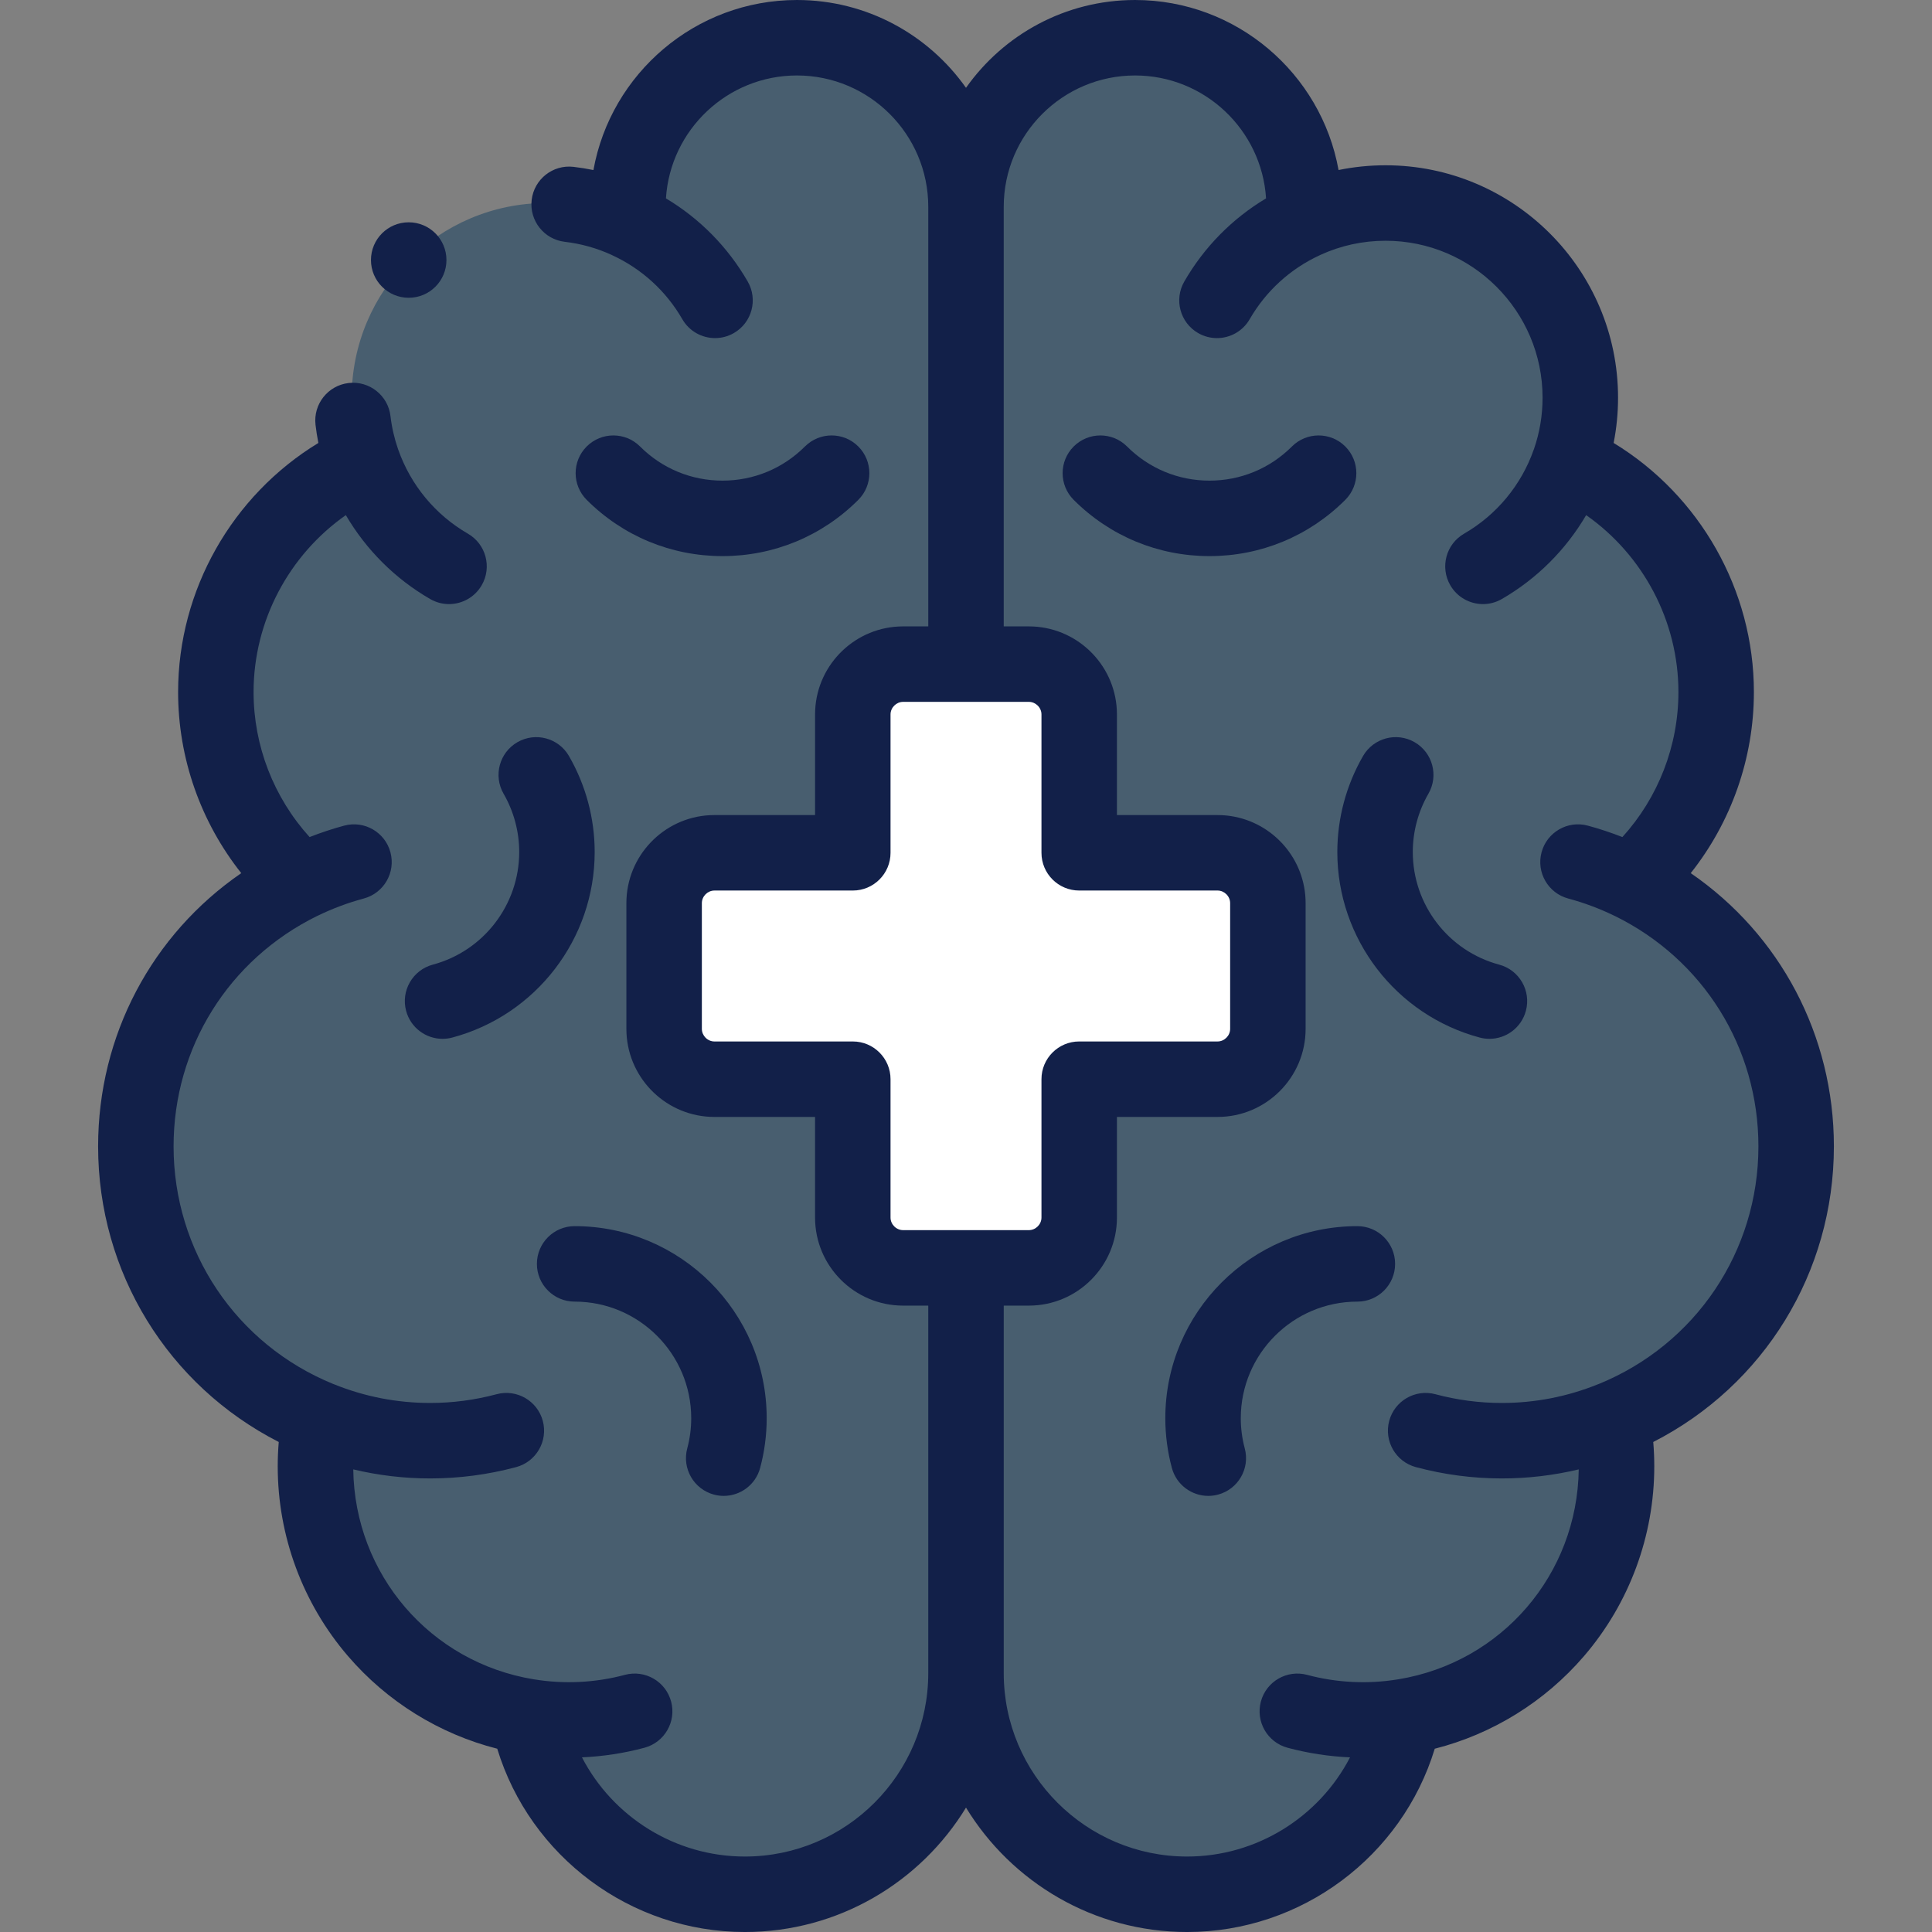
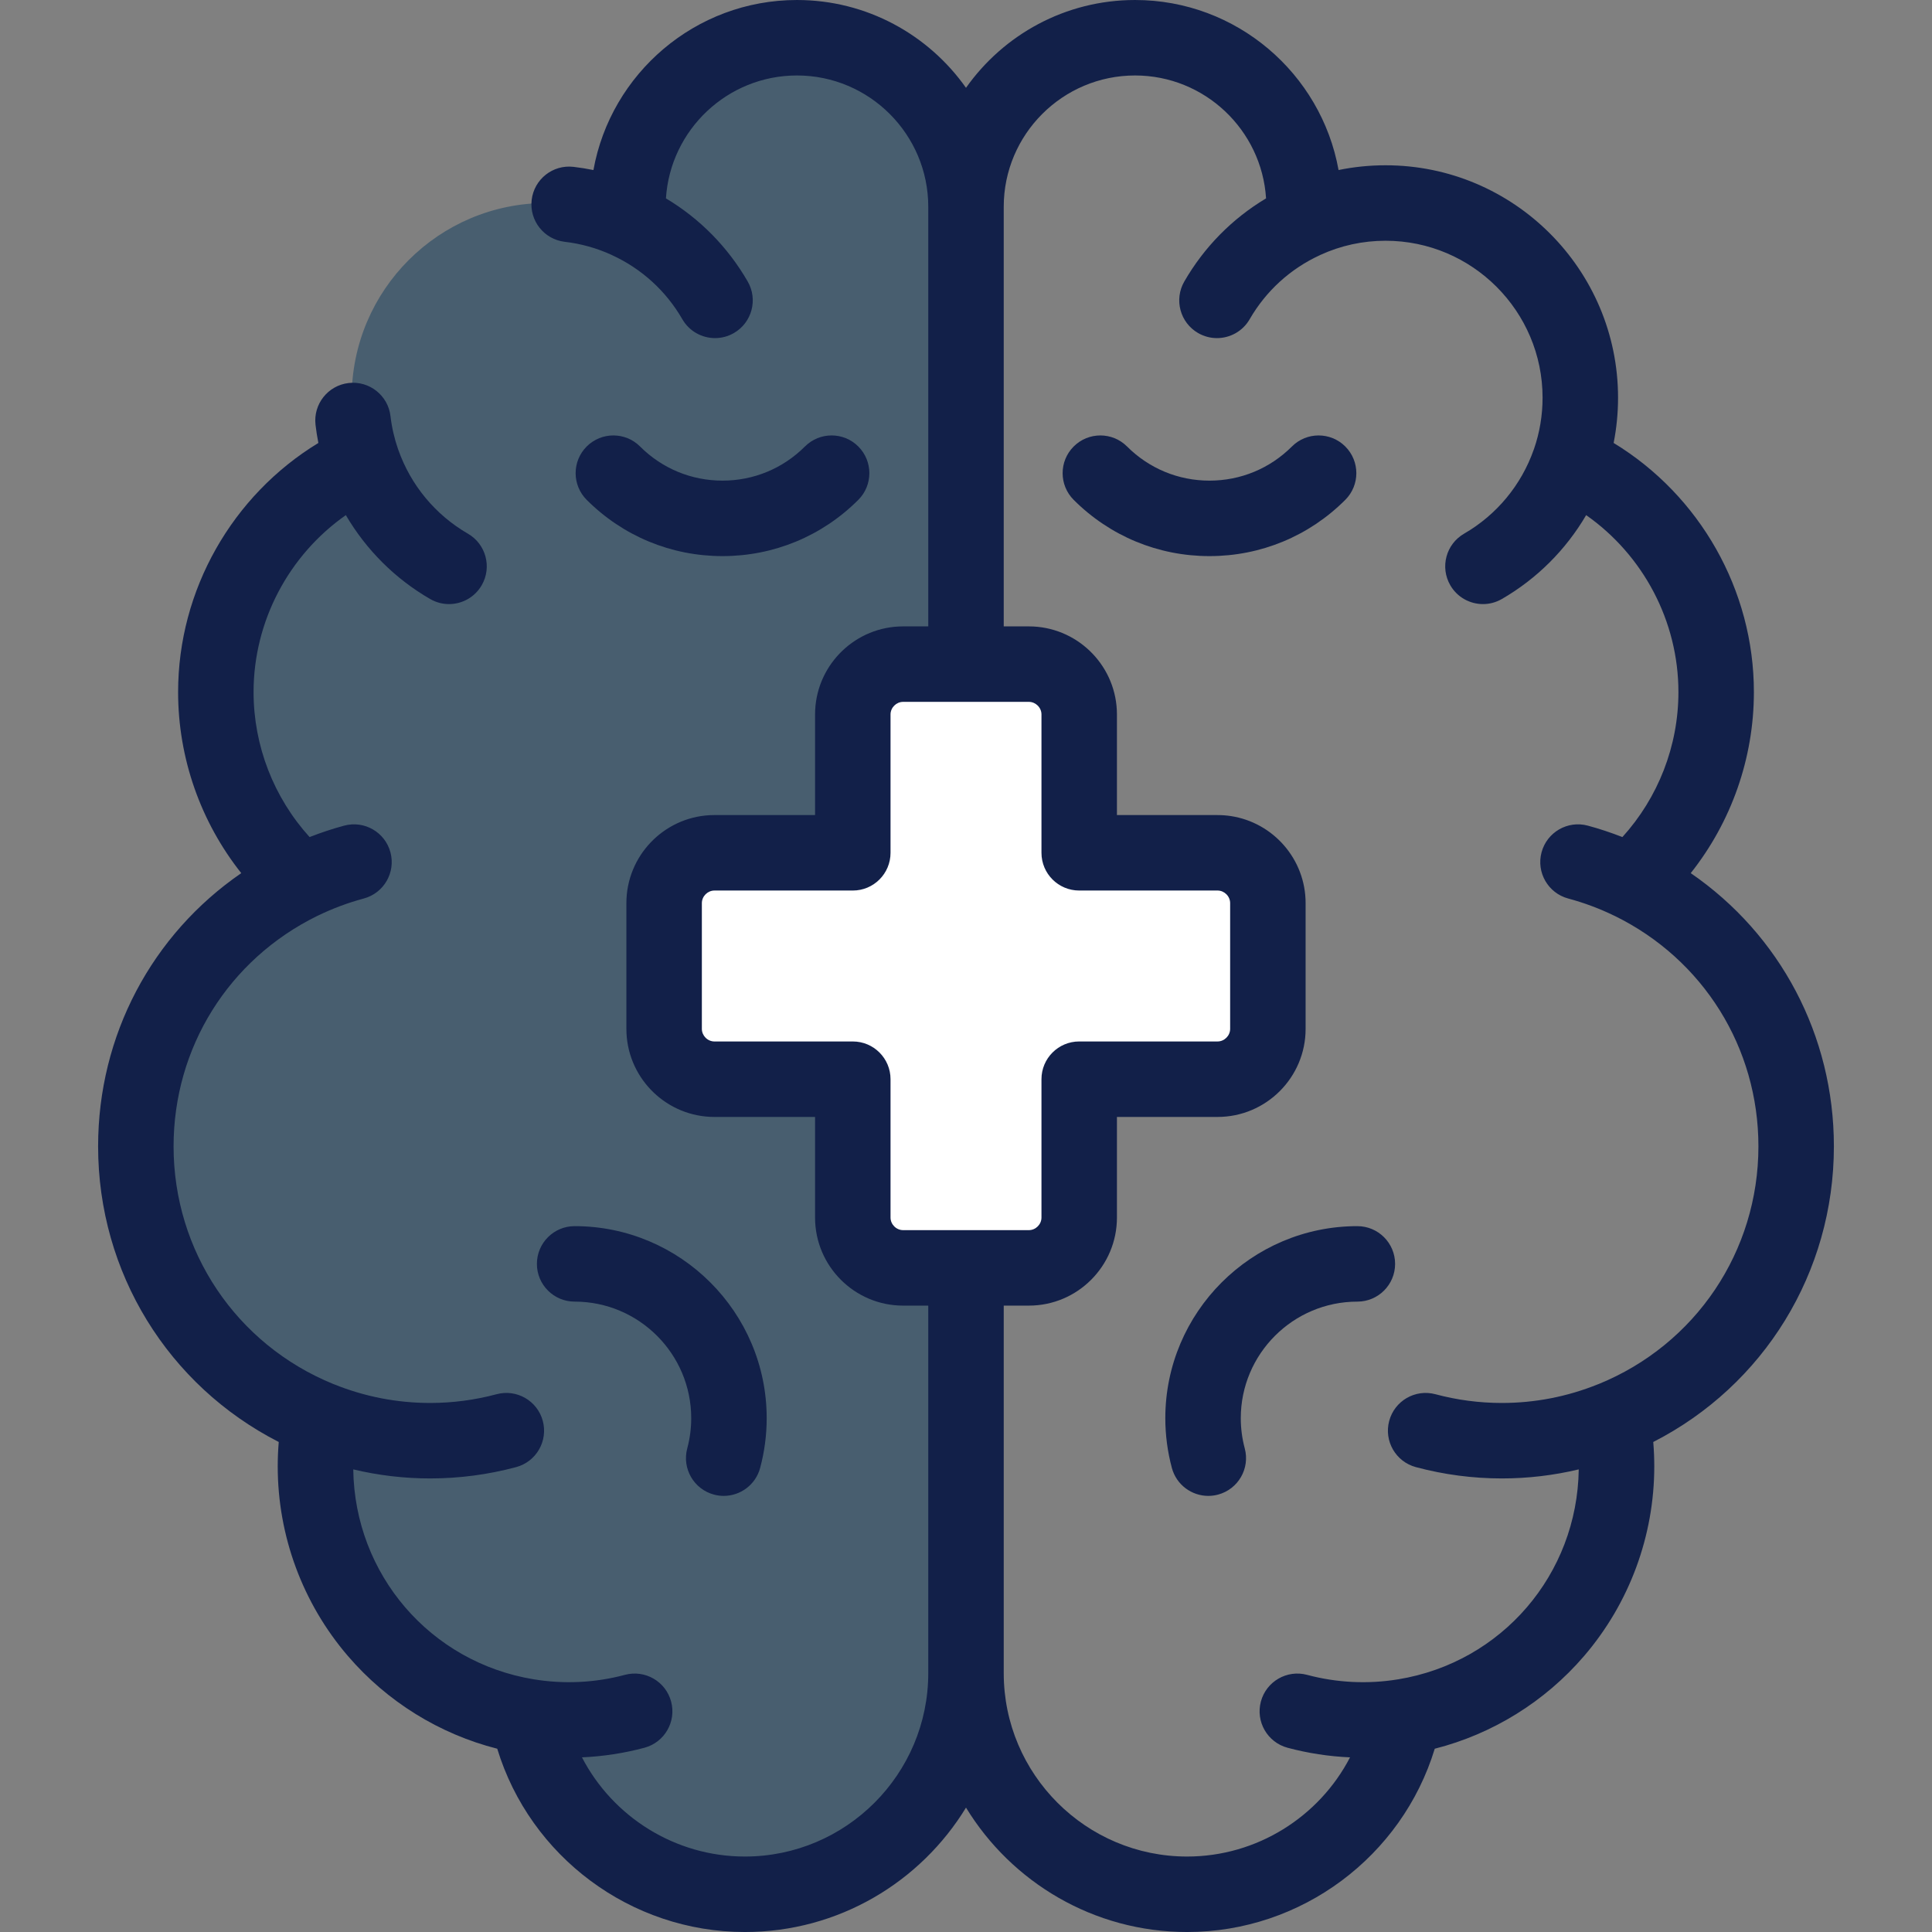
<svg xmlns="http://www.w3.org/2000/svg" id="Layer_1" enable-background="new 0 0 512 512" height="512px" viewBox="0 0 512 512" width="512px" class="">
  <rect x="0" y="0" width="512" height="512" fill="#808080" stroke="none" />
  <g>
    <g>
      <g clip-rule="evenodd" fill-rule="evenodd">
        <g fill="#ff9eb1">
          <path d="m256 443.4v-388.6c0-24.64-20.16-44.8-44.8-44.8s-44.8 20.16-44.8 44.8v3.728c-6.571-3.033-13.887-4.729-21.6-4.729-28.498 0-51.6 23.102-51.6 51.6 0 5.973 1.018 11.708 2.885 17.044-22.963 10.687-38.885 33.96-38.885 60.957 0 20.004 8.744 37.964 22.615 50.274-25.942 12.671-43.815 39.309-43.815 70.125 0 32.738 20.171 60.76 48.76 72.329-.759 4.042-1.16 8.21-1.16 12.472 0 33.414 24.389 61.127 56.335 66.321 5.353 26.846 29.045 47.079 57.465 47.079 32.364 0 58.6-26.236 58.6-58.6z" data-original="#FF9EB1" class="active-path" style="fill:#485E6F" data-old_color="#FF9EB1" />
-           <path d="m256 54.8v388.6c0 32.364 26.236 58.6 58.6 58.6 28.42 0 52.112-20.233 57.465-47.079 31.946-5.194 56.335-32.907 56.335-66.321 0-4.262-.402-8.431-1.16-12.472 28.589-11.569 48.76-39.591 48.76-72.329 0-30.816-17.872-57.454-43.815-70.125 13.871-12.31 22.615-30.27 22.615-50.274 0-26.997-15.922-50.27-38.885-60.956 1.867-5.336 2.885-11.071 2.885-17.044 0-28.498-23.102-51.6-51.6-51.6-7.713 0-15.029 1.695-21.6 4.729v-3.729c0-24.64-20.16-44.8-44.8-44.8s-44.8 20.16-44.8 44.8z" data-original="#FF9EB1" class="active-path" style="fill:#485E6F" data-old_color="#FF9EB1" />
        </g>
        <path d="m286.001 226v-36.667c0-7.333-6-13.333-13.333-13.333h-33.334c-7.334 0-13.334 6-13.334 13.333v36.667h-36.667c-7.333 0-13.333 6-13.333 13.333v33.334c0 7.333 6 13.333 13.333 13.333h36.667v36.667c0 7.333 6 13.333 13.333 13.333h33.334c7.333 0 13.333-5.999 13.333-13.333v-36.667h36.667c7.333 0 13.333-6 13.333-13.333v-33.334c0-7.333-6-13.333-13.333-13.333z" fill="#fff" data-original="#FFF" />
      </g>
      <g>
        <path d="m486 303.799c0-29.417-14.255-56.128-37.938-72.41 10.751-13.555 16.738-30.456 16.738-47.989 0-27.058-14.346-52.13-37.169-66.013.777-3.931 1.169-7.939 1.169-11.987 0-33.966-27.634-61.6-61.6-61.6-4.234 0-8.398.421-12.467 1.258-4.609-25.586-27.039-45.058-53.933-45.058-18.491 0-34.871 9.204-44.8 23.273-9.929-14.069-26.309-23.273-44.8-23.273-26.895 0-49.327 19.476-53.934 45.065-1.743-.358-3.504-.642-5.279-.849-5.49-.643-10.451 3.29-11.09 8.775-.64 5.486 3.289 10.451 8.775 11.09 4.308.502 8.486 1.673 12.425 3.477.04.019.076.042.115.06 7.854 3.62 14.292 9.492 18.615 16.981 1.853 3.208 5.214 5.002 8.67 5.002 1.696 0 3.416-.433 4.991-1.341 4.783-2.762 6.422-8.877 3.661-13.661-5.284-9.151-12.702-16.666-21.669-22.028 1.153-18.153 16.281-32.571 34.72-32.571 19.189 0 34.8 15.611 34.8 34.8v111.2h-6.667c-12.464 0-22.676 9.823-23.303 22.135-.02.397-.03.797-.03 1.199v26.666h-26.667c-.402 0-.802.01-1.199.03-12.311.626-22.134 10.839-22.134 23.303v33.334c0 12.464 9.823 22.677 22.135 23.303.397.02.797.03 1.199.03h26.666v26.667c0 12.866 10.468 23.333 23.333 23.333h6.667v97.4c0 26.798-21.802 48.6-48.6 48.6-18.48 0-34.992-10.508-43.173-26.285 5.59-.249 11.144-1.095 16.554-2.545 5.334-1.43 8.5-6.913 7.071-12.248-1.429-5.334-6.912-8.503-12.248-7.071-7.809 2.093-16.068 2.504-24.051 1.196-.024-.004-.049-.004-.073-.008-27.482-4.497-47.483-27.818-47.862-55.637 6.652 1.586 13.467 2.397 20.382 2.397 7.688 0 15.35-1.009 22.776-2.999 5.334-1.429 8.5-6.913 7.071-12.248-1.43-5.334-6.91-8.501-12.248-7.071-5.738 1.537-11.659 2.317-17.599 2.317-8.776 0-17.351-1.667-25.486-4.957-.066-.027-.133-.044-.2-.069-25.711-10.495-42.314-35.188-42.314-62.973 0-26.143 14.574-49.52 38.044-61.057.053-.025.107-.041.159-.067 3.902-1.902 8.006-3.436 12.197-4.559 5.335-1.429 8.501-6.913 7.071-12.247-1.429-5.335-6.913-8.501-12.247-7.071-3.109.833-6.173 1.86-9.179 3.032-9.496-10.474-14.845-24.17-14.845-38.43 0-18.795 9.347-36.295 24.451-46.888 5.367 9.165 13.04 16.861 22.349 22.235 1.575.909 3.294 1.342 4.991 1.342 3.456 0 6.817-1.794 8.669-5.002 2.762-4.783 1.123-10.899-3.66-13.66-8.621-4.977-15.178-12.893-18.466-22.289-.015-.042-.035-.081-.05-.122-.979-2.829-1.654-5.769-2.001-8.741-.64-5.486-5.606-9.415-11.091-8.774-5.486.64-9.414 5.606-8.774 11.091.188 1.606.438 3.206.753 4.793-22.823 13.885-37.171 38.957-37.171 66.015 0 17.533 5.987 34.435 16.738 47.989-23.683 16.282-37.938 42.994-37.938 72.41 0 33.411 18.548 63.369 47.87 78.34-.18 2.15-.27 4.308-.27 6.461 0 18.437 6.605 36.285 18.6 50.257 10.395 12.109 24.264 20.68 39.575 24.571 8.691 28.51 35.289 48.572 65.625 48.572 24.787 0 46.544-13.212 58.6-32.966 12.056 19.754 33.814 32.966 58.6 32.966 30.336 0 56.935-20.062 65.625-48.572 15.311-3.891 29.179-12.462 39.575-24.571 11.995-13.972 18.6-31.82 18.6-50.257 0-2.152-.09-4.31-.27-6.461 29.321-14.971 47.87-44.929 47.87-78.34zm-246.667 22.201c-1.807 0-3.333-1.527-3.333-3.333v-36.667c0-5.523-4.477-10-10-10h-36.667c-1.807 0-3.333-1.526-3.333-3.333v-33.333c0-1.807 1.526-3.333 3.333-3.333h36.667c5.523 0 10-4.477 10-10v-36.667c0-1.807 1.526-3.333 3.333-3.333h33.334c1.807 0 3.333 1.526 3.333 3.333v36.666c0 5.523 4.477 10 10 10h36.667c1.807 0 3.333 1.527 3.333 3.333v33.333c0 1.807-1.526 3.333-3.333 3.333h-36.667c-5.523 0-10 4.477-10 10v36.667c0 1.807-1.526 3.333-3.333 3.333h-33.334zm184.354 40.773c-.067.025-.134.043-.201.07-8.135 3.289-16.71 4.957-25.486 4.957-5.94 0-11.861-.78-17.599-2.317-5.337-1.43-10.819 1.736-12.248 7.071-1.43 5.335 1.736 10.818 7.071 12.248 7.426 1.99 15.088 2.999 22.776 2.999 6.915 0 13.73-.811 20.382-2.397-.379 27.819-20.38 51.14-47.863 55.637-.024.004-.048.004-.072.008-7.982 1.309-16.242.897-24.051-1.196-5.334-1.429-10.818 1.736-12.248 7.071-1.43 5.334 1.736 10.818 7.071 12.248 5.41 1.45 10.964 2.297 16.554 2.545-8.181 15.775-24.693 26.283-43.173 26.283-26.798 0-48.6-21.802-48.6-48.6v-97.4h6.667c12.866 0 23.333-10.467 23.333-23.333v-26.667h26.667c12.866 0 23.333-10.467 23.333-23.333v-33.333-.001c0-11.66-8.597-21.349-19.784-23.063-1.157-.177-2.342-.269-3.549-.269h-26.667v-26.667c0-.402-.01-.802-.03-1.199-.626-12.312-10.839-22.135-23.303-22.135h-6.667v-111.2c0-19.189 15.611-34.8 34.8-34.8 18.439 0 33.567 14.418 34.721 32.572-8.966 5.361-16.384 12.876-21.668 22.028-2.762 4.783-1.123 10.899 3.66 13.66 1.575.909 3.294 1.342 4.991 1.342 3.456 0 6.817-1.794 8.669-5.002 4.325-7.49 10.762-13.362 18.616-16.981.036-.017.069-.038.105-.055 5.445-2.496 11.266-3.764 17.305-3.764 22.938 0 41.6 18.662 41.6 41.6 0 4.661-.769 9.238-2.28 13.607-.016.045-.038.086-.054.132-3.288 9.396-9.846 17.311-18.466 22.289-4.783 2.761-6.422 8.877-3.66 13.66 1.852 3.208 5.213 5.002 8.669 5.002 1.696 0 3.416-.433 4.991-1.342 9.309-5.375 16.983-13.07 22.35-22.235 15.104 10.593 24.451 28.093 24.451 46.888 0 14.26-5.349 27.956-14.845 38.43-3.007-1.172-6.07-2.199-9.179-3.032-5.336-1.431-10.818 1.736-12.247 7.071-1.43 5.334 1.736 10.818 7.071 12.247 4.191 1.123 8.294 2.657 12.197 4.559.053.026.107.042.16.067 23.469 11.536 38.043 34.913 38.043 61.056 0 27.784-16.603 52.477-42.313 62.974z" data-original="#000000" class="" style="fill:#122049" data-old_color="#000000" />
-         <path d="m137.596 225.796c0 13.959-9.417 26.231-22.899 29.844-5.334 1.429-8.5 6.913-7.071 12.248 1.197 4.468 5.237 7.414 9.653 7.414.856 0 1.728-.111 2.595-.343 22.21-5.951 37.723-26.167 37.723-49.162 0-8.923-2.358-17.723-6.819-25.448-2.762-4.782-8.877-6.42-13.661-3.66-4.783 2.762-6.421 8.878-3.66 13.661 2.708 4.688 4.139 10.029 4.139 15.446z" data-original="#000000" class="" style="fill:#122049" data-old_color="#000000" />
        <path d="m189.198 396.083c.867.232 1.738.343 2.595.343 4.415 0 8.456-2.946 9.653-7.414 1.151-4.294 1.734-8.726 1.734-13.174 0-28.064-22.832-50.896-50.896-50.896-5.523 0-10 4.477-10 10s4.477 10 10 10c17.036 0 30.896 13.86 30.896 30.896 0 2.7-.354 5.39-1.053 7.996-1.429 5.335 1.737 10.819 7.071 12.249z" data-original="#000000" class="" style="fill:#122049" data-old_color="#000000" />
        <path d="m227.46 132.467c3.905-3.905 3.905-10.237 0-14.143s-10.237-3.905-14.143 0c-5.835 5.835-13.594 9.049-21.847 9.049s-16.012-3.214-21.847-9.049c-3.905-3.905-10.237-3.905-14.143 0s-3.905 10.237 0 14.143c9.613 9.613 22.394 14.907 35.989 14.907s26.378-5.294 35.991-14.907z" data-original="#000000" class="" style="fill:#122049" data-old_color="#000000" />
-         <path d="m397.303 255.64c-13.483-3.613-22.899-15.885-22.899-29.844 0-5.416 1.431-10.757 4.139-15.448 2.762-4.783 1.123-10.899-3.66-13.66-4.782-2.76-10.899-1.123-13.66 3.66-4.461 7.726-6.819 16.526-6.819 25.448 0 22.995 15.512 43.211 37.723 49.162.867.232 1.738.343 2.595.343 4.415 0 8.456-2.947 9.653-7.414 1.429-5.335-1.737-10.818-7.072-12.247z" data-original="#000000" class="" style="fill:#122049" data-old_color="#000000" />
        <path d="m359.716 324.942c-28.064 0-50.896 22.832-50.896 50.896 0 4.448.583 8.88 1.734 13.174 1.198 4.468 5.238 7.414 9.653 7.414.857 0 1.728-.111 2.595-.343 5.334-1.43 8.5-6.914 7.07-12.248-.699-2.606-1.053-5.296-1.053-7.996 0-17.036 13.86-30.896 30.896-30.896 5.523 0 10-4.477 10-10s-4.476-10.001-9.999-10.001z" data-original="#000000" class="" style="fill:#122049" data-old_color="#000000" />
        <path d="m356.518 118.325c-3.905-3.905-10.237-3.905-14.143 0-5.835 5.835-13.594 9.049-21.847 9.049s-16.012-3.214-21.847-9.049c-3.905-3.905-10.237-3.905-14.143 0s-3.905 10.237 0 14.143c9.613 9.613 22.394 14.907 35.989 14.907s26.376-5.294 35.989-14.907c3.908-3.906 3.908-10.238.002-14.143z" data-original="#000000" class="" style="fill:#122049" data-old_color="#000000" />
-         <path d="m108.314 78.913c5.523 0 10-4.477 10-10s-4.477-10-10-10h-.007c-5.523 0-9.996 4.477-9.996 10s4.48 10 10.003 10z" data-original="#000000" class="" style="fill:#122049" data-old_color="#000000" />
      </g>
    </g>
  </g>
</svg>